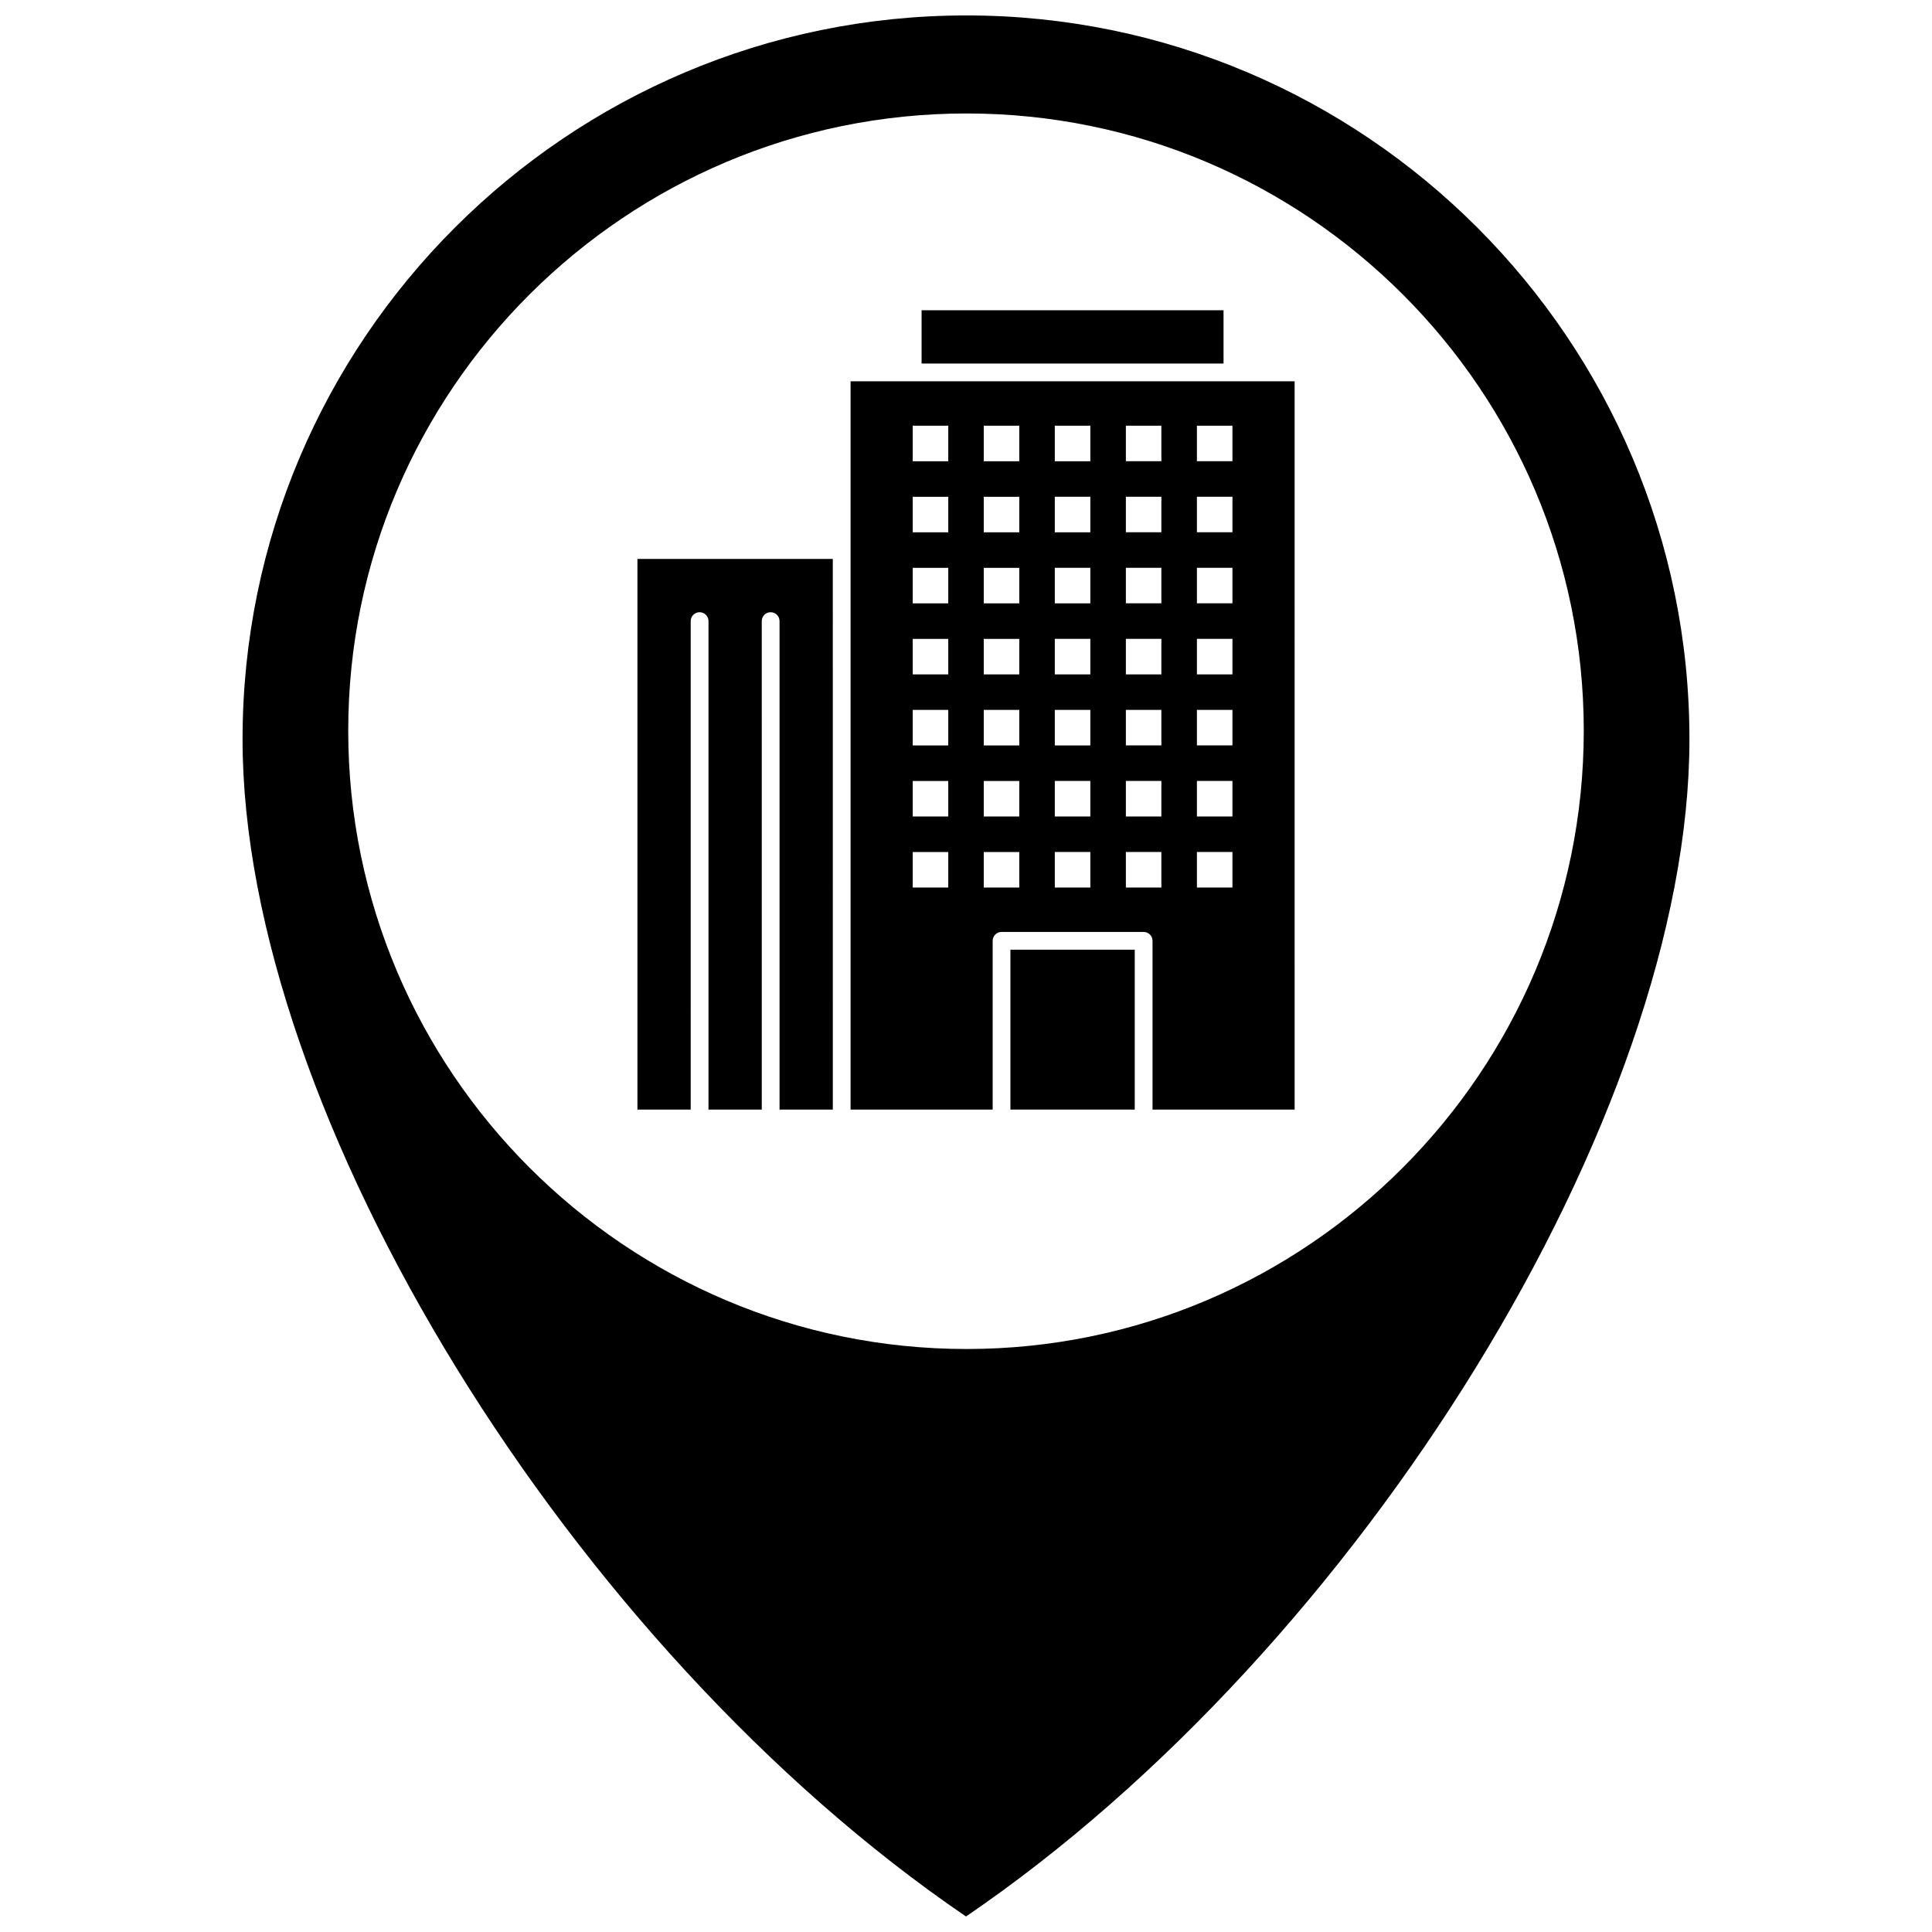
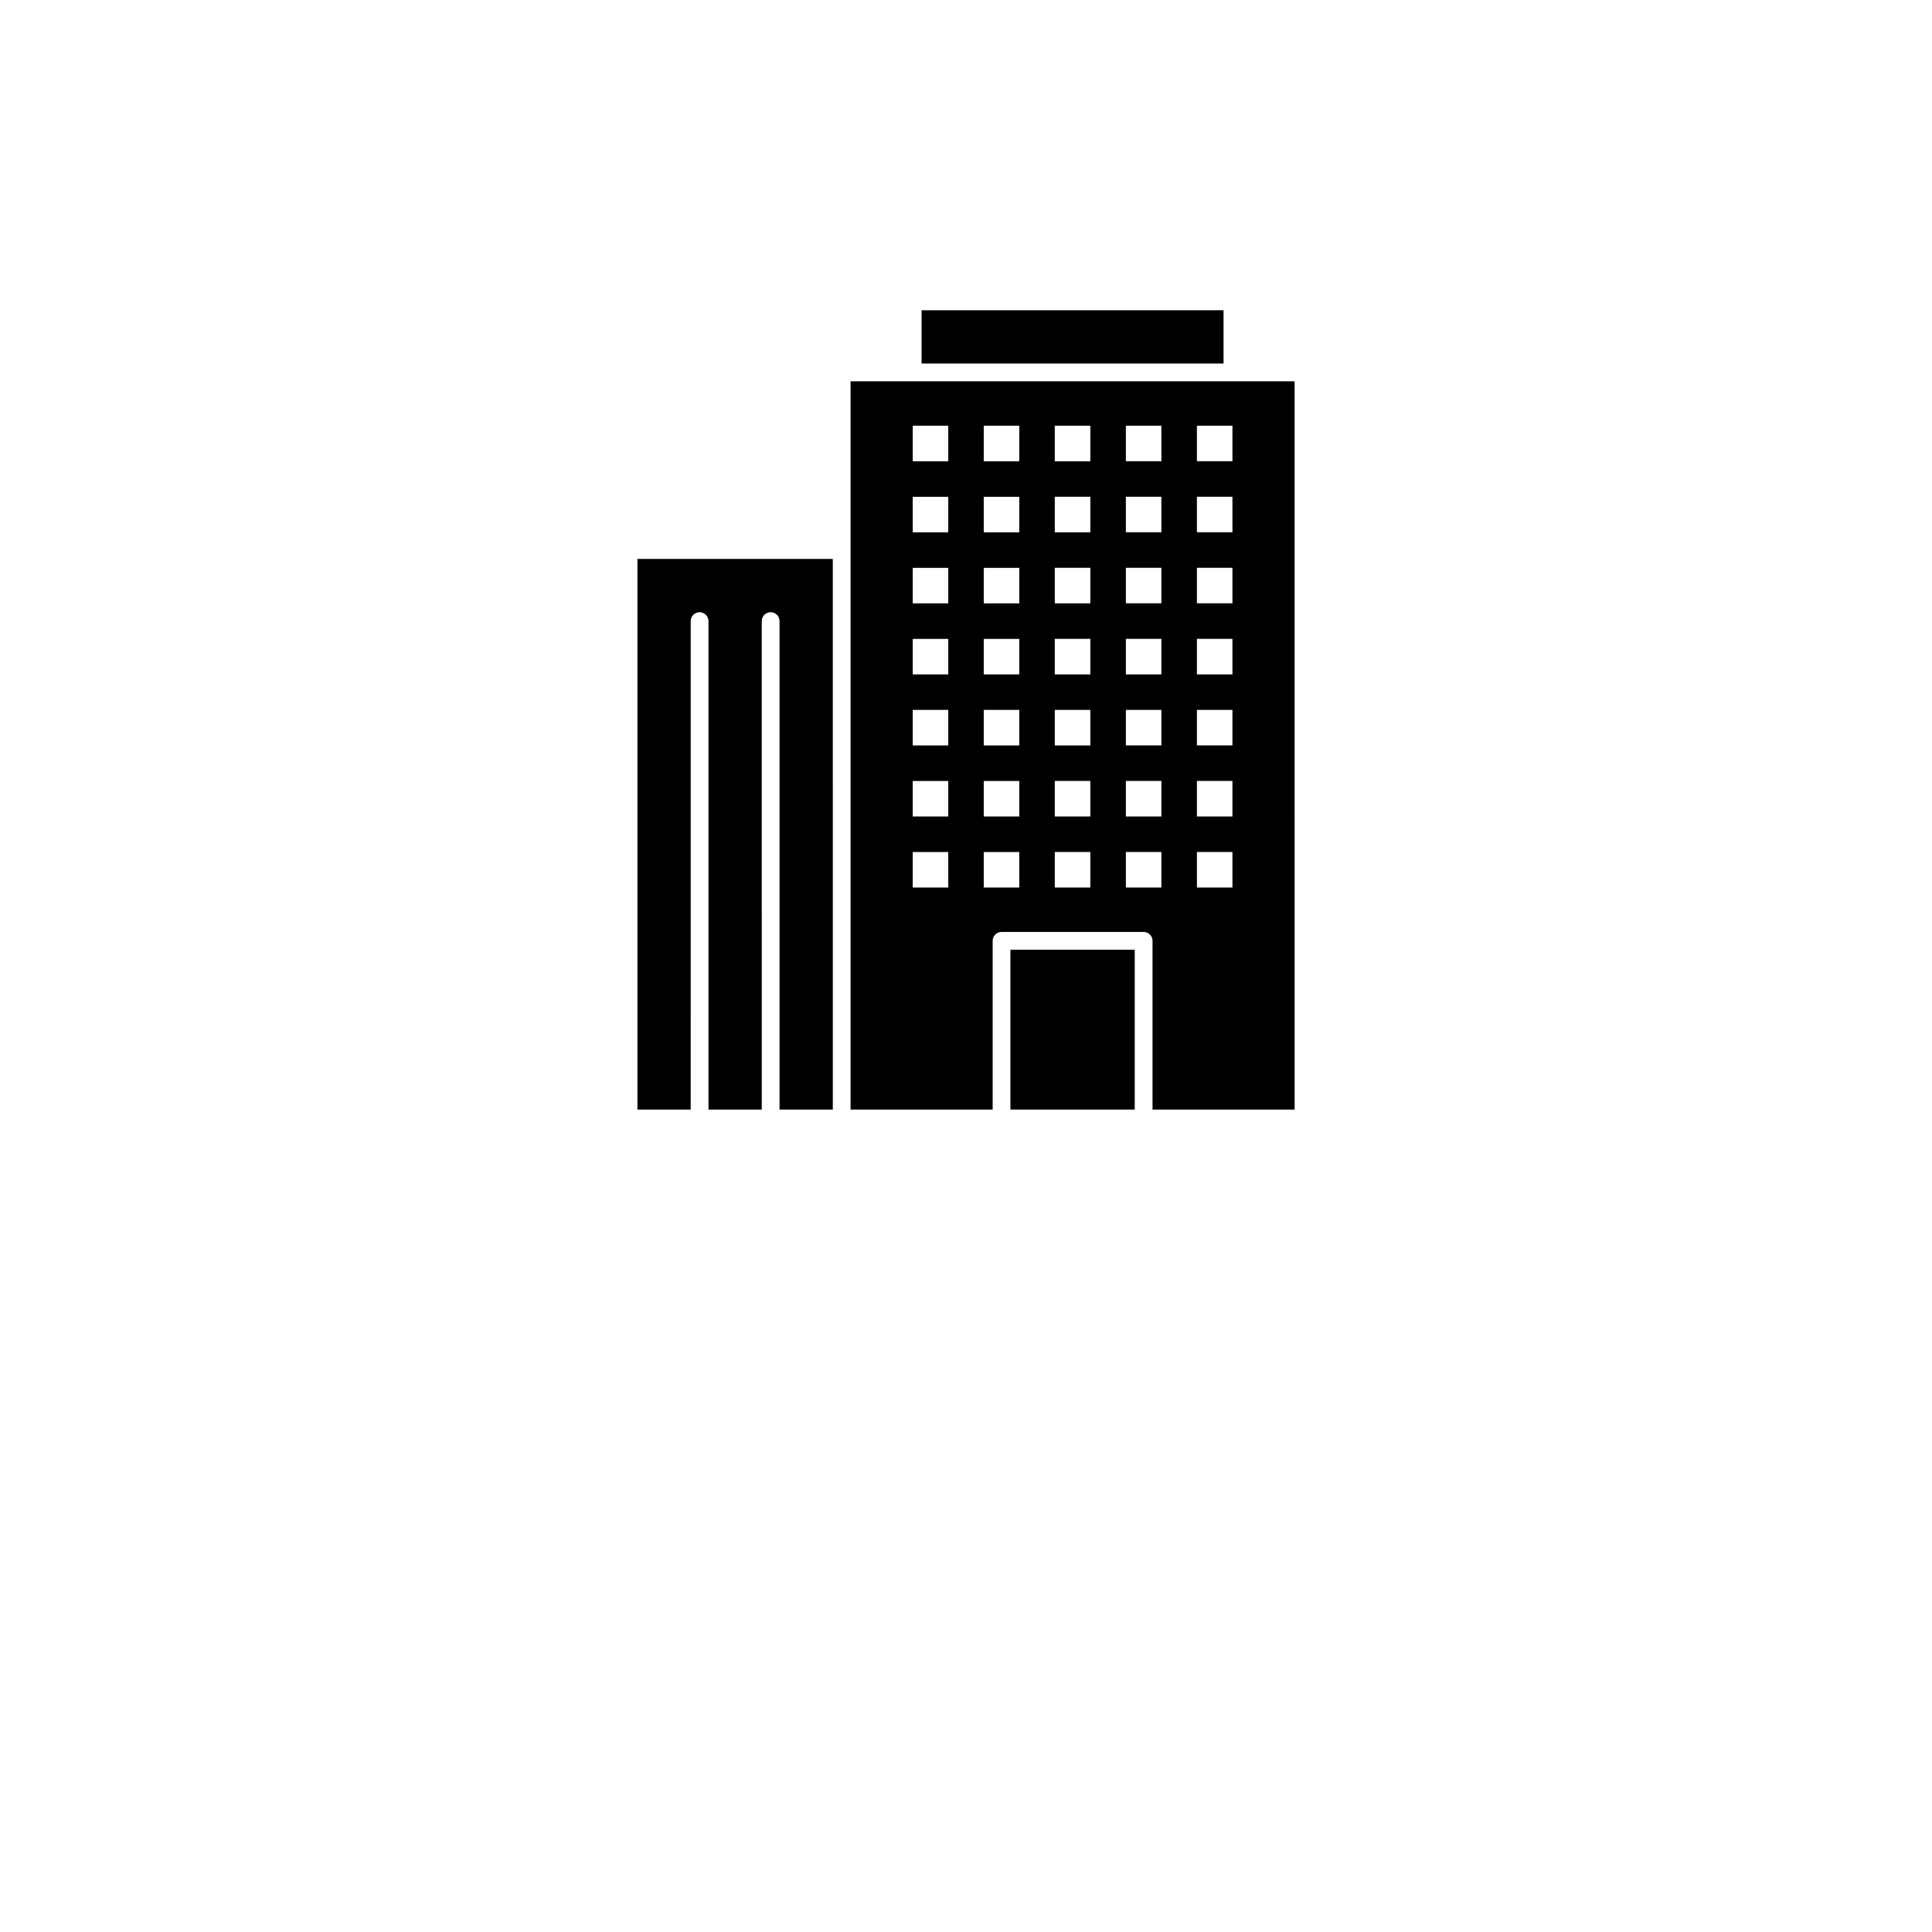
<svg xmlns="http://www.w3.org/2000/svg" width="800px" height="800px" version="1.1" viewBox="144 144 512 512">
  <defs>
    <clipPath id="a">
      <path d="m208 148.09h384v503.81h-384z" />
    </clipPath>
  </defs>
  <g clip-path="url(#a)">
-     <path d="m400.1 148.09c-105.77 0-191.82 86.055-191.82 191.82 0 99.523 87.215 240.79 191.72 311.98 104.51-71.195 191.72-212.46 191.72-311.98-0.004-105.77-85.965-191.82-191.62-191.82zm0.055 353.41c-90.359 0-163.87-73.512-163.87-163.87 0-90.188 73.512-163.56 163.87-163.56 90.188 0 163.56 73.375 163.56 163.56 0 90.355-73.371 163.87-163.56 163.87z" />
-   </g>
+     </g>
  <path d="m312.92 438.05h14.121l0.004-129.45c0-1.301 1.055-2.356 2.356-2.356 1.301 0 2.356 1.055 2.356 2.356v129.45h14.121l-0.004-129.45c0-1.301 1.055-2.356 2.356-2.356 1.301 0 2.356 1.055 2.356 2.356v129.45h14.121l-0.004-145.92h-51.777v145.92z" />
  <path d="m388.23 226.22h80.02v14.121h-80.02z" />
  <path d="m411.77 395.68h32.949v42.367h-32.949z" />
  <path d="m470.61 245.05h-101.2v193h37.656v-44.719c0-1.297 1.055-2.356 2.356-2.356h37.656c1.301 0 2.356 1.055 2.356 2.356v44.719h37.656l-0.004-193zm-75.312 134.16h-9.418v-9.414h9.418zm0-18.828h-9.418v-9.414h9.418zm0-18.832h-9.418v-9.414h9.418zm0-18.824h-9.418v-9.414h9.418zm0-18.832h-9.418v-9.41h9.418zm0-18.828h-9.418v-9.41h9.418zm0-18.828h-9.418v-9.414h9.418zm18.824 112.97h-9.418v-9.414h9.418zm0-18.828h-9.418v-9.414h9.418zm0-18.832h-9.418v-9.414h9.418zm0-18.824h-9.418v-9.414h9.418zm0-18.832h-9.418v-9.41h9.418zm0-18.828h-9.418v-9.41h9.418zm0-18.828h-9.418v-9.414h9.418zm18.828 112.97h-9.418v-9.414h9.418zm0-18.828h-9.418v-9.414h9.418zm0-18.832h-9.418v-9.414h9.418zm0-18.824h-9.418v-9.414h9.418zm0-18.832h-9.418v-9.41h9.418zm0-18.828h-9.418v-9.41h9.418zm0-18.828h-9.418v-9.414h9.418zm18.828 112.97h-9.41v-9.414h9.41zm0-18.828h-9.41v-9.414h9.41zm0-18.832h-9.41v-9.414h9.41zm0-18.824h-9.41v-9.414h9.41zm0-18.832h-9.41v-9.41h9.41zm0-18.828h-9.41v-9.41h9.41zm0-18.828h-9.41v-9.414h9.41zm18.832 112.97h-9.414v-9.414h9.414zm0-18.828h-9.414v-9.414h9.414zm0-18.832h-9.414v-9.414h9.414zm0-18.824h-9.414v-9.414h9.414zm0-18.832h-9.414v-9.41h9.414zm0-18.828h-9.414v-9.41h9.414zm0-18.828h-9.414v-9.414h9.414z" />
</svg>